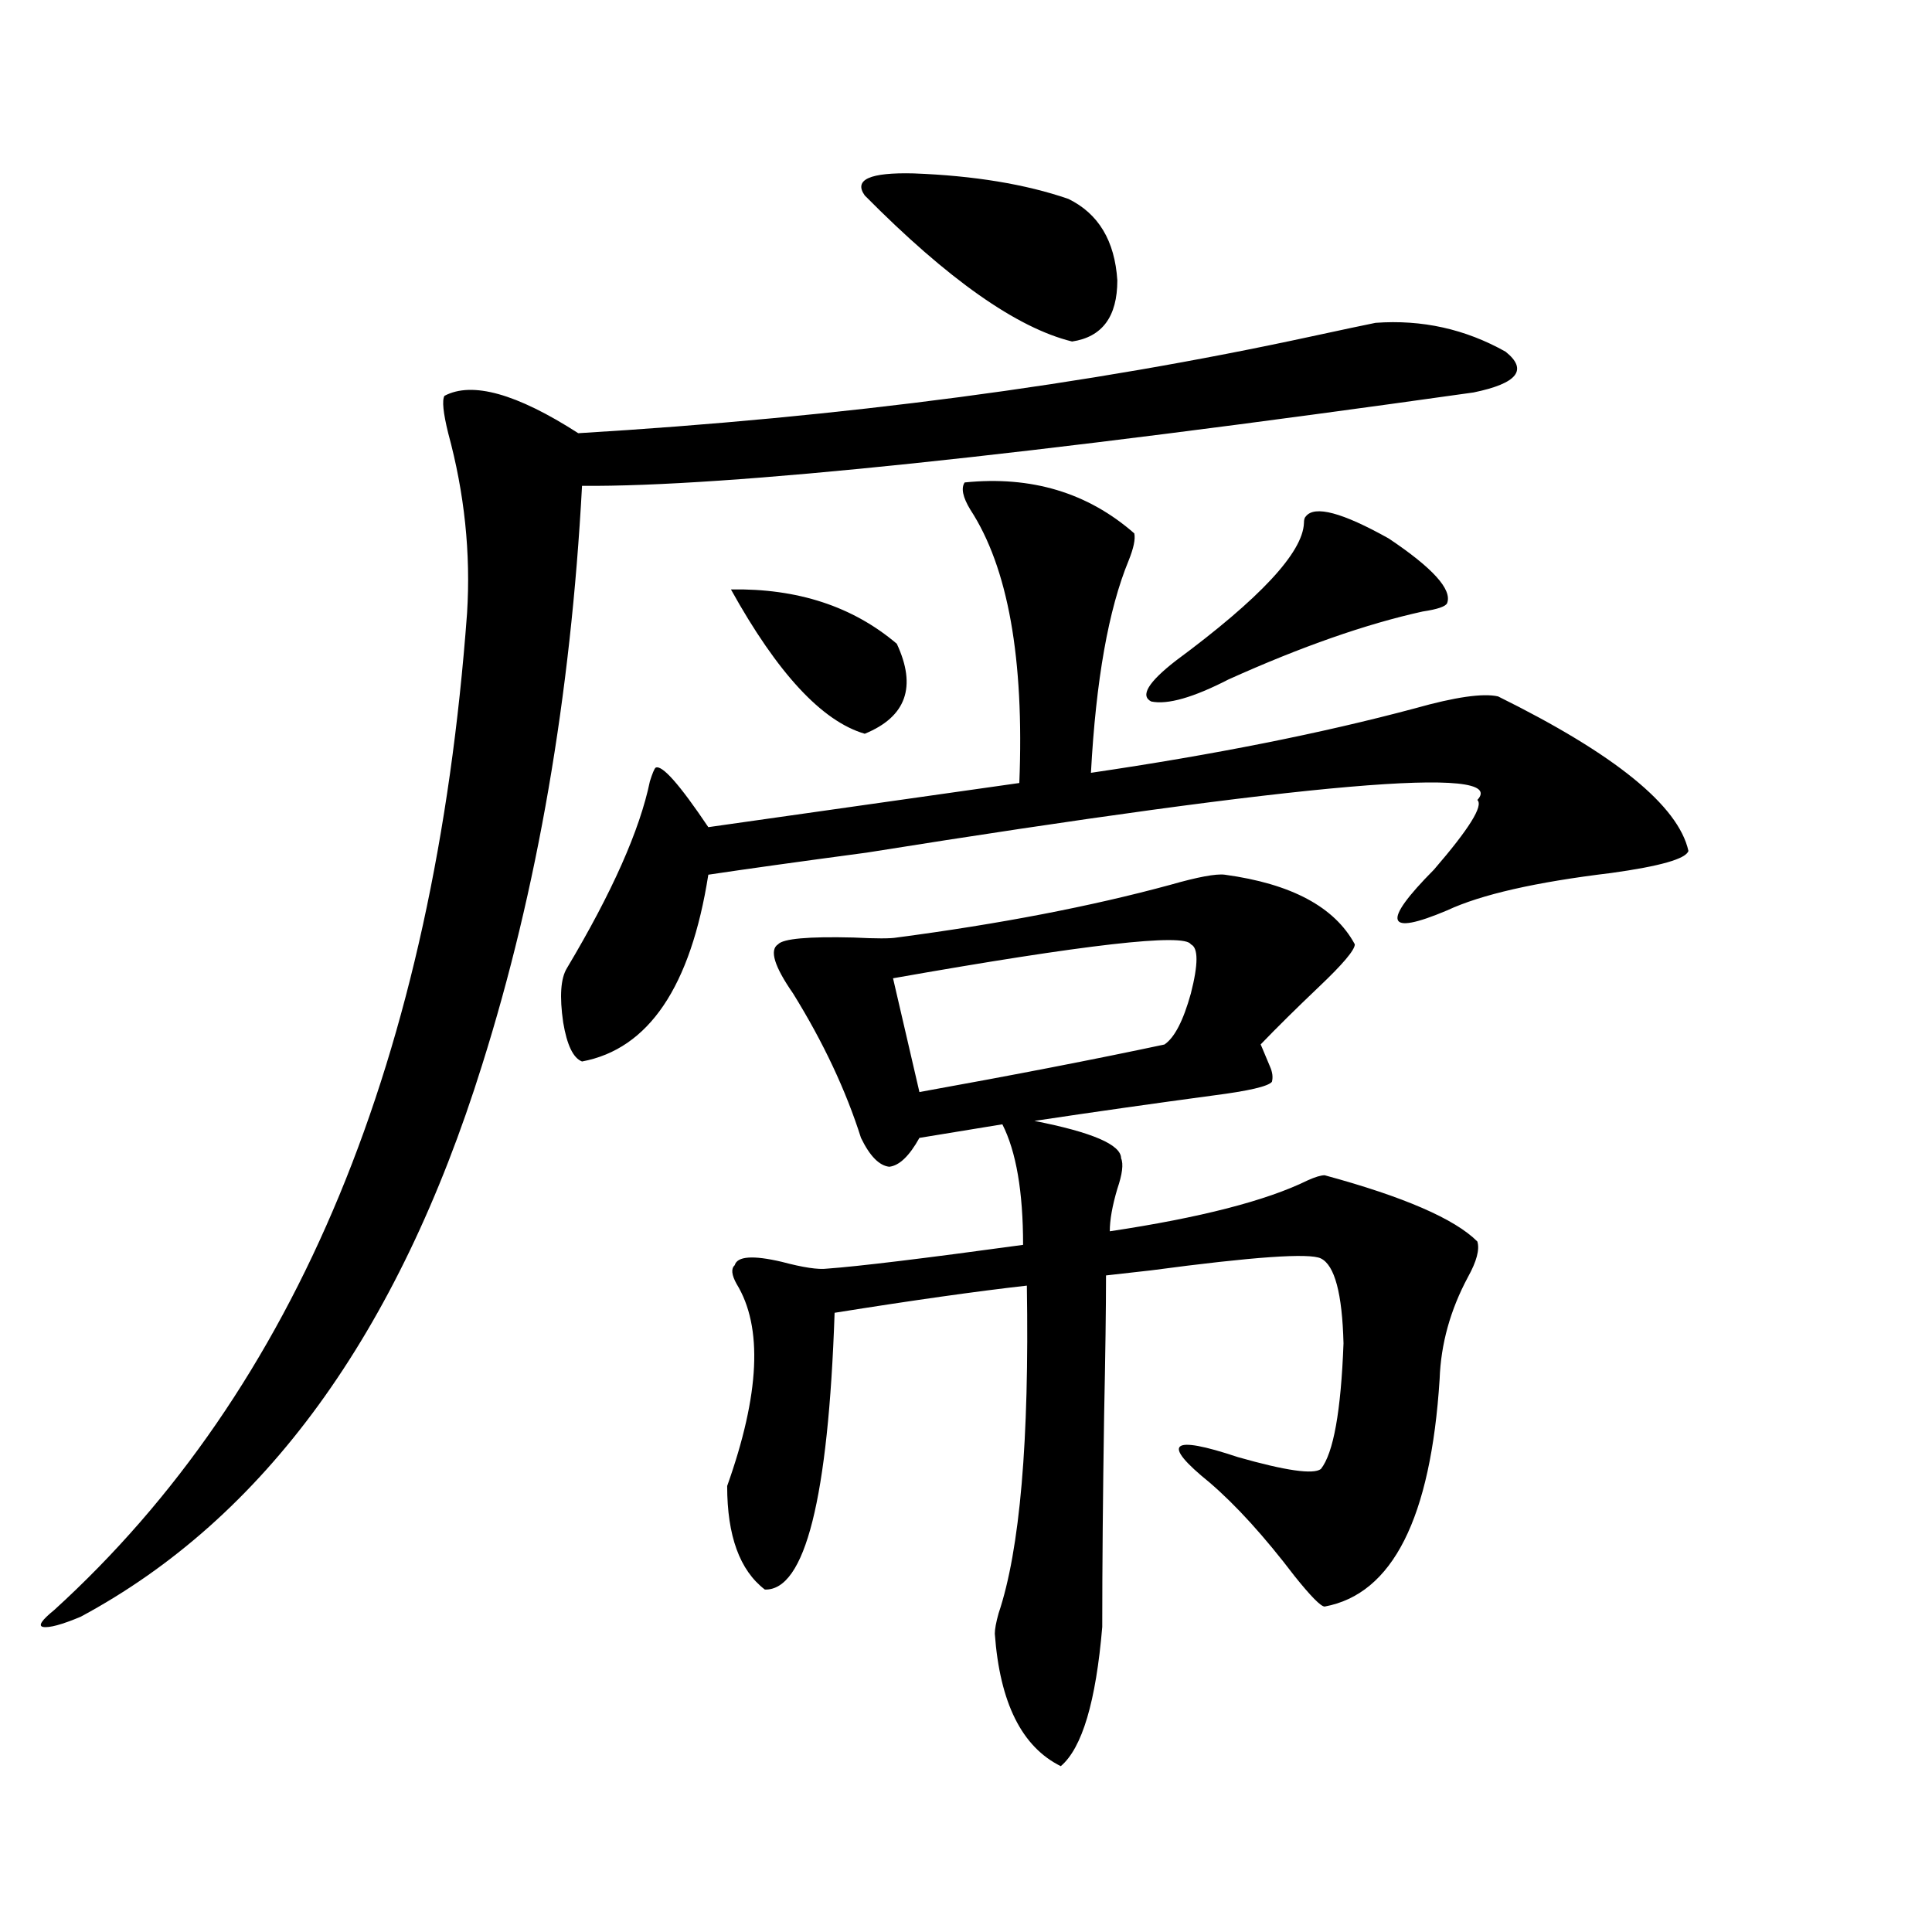
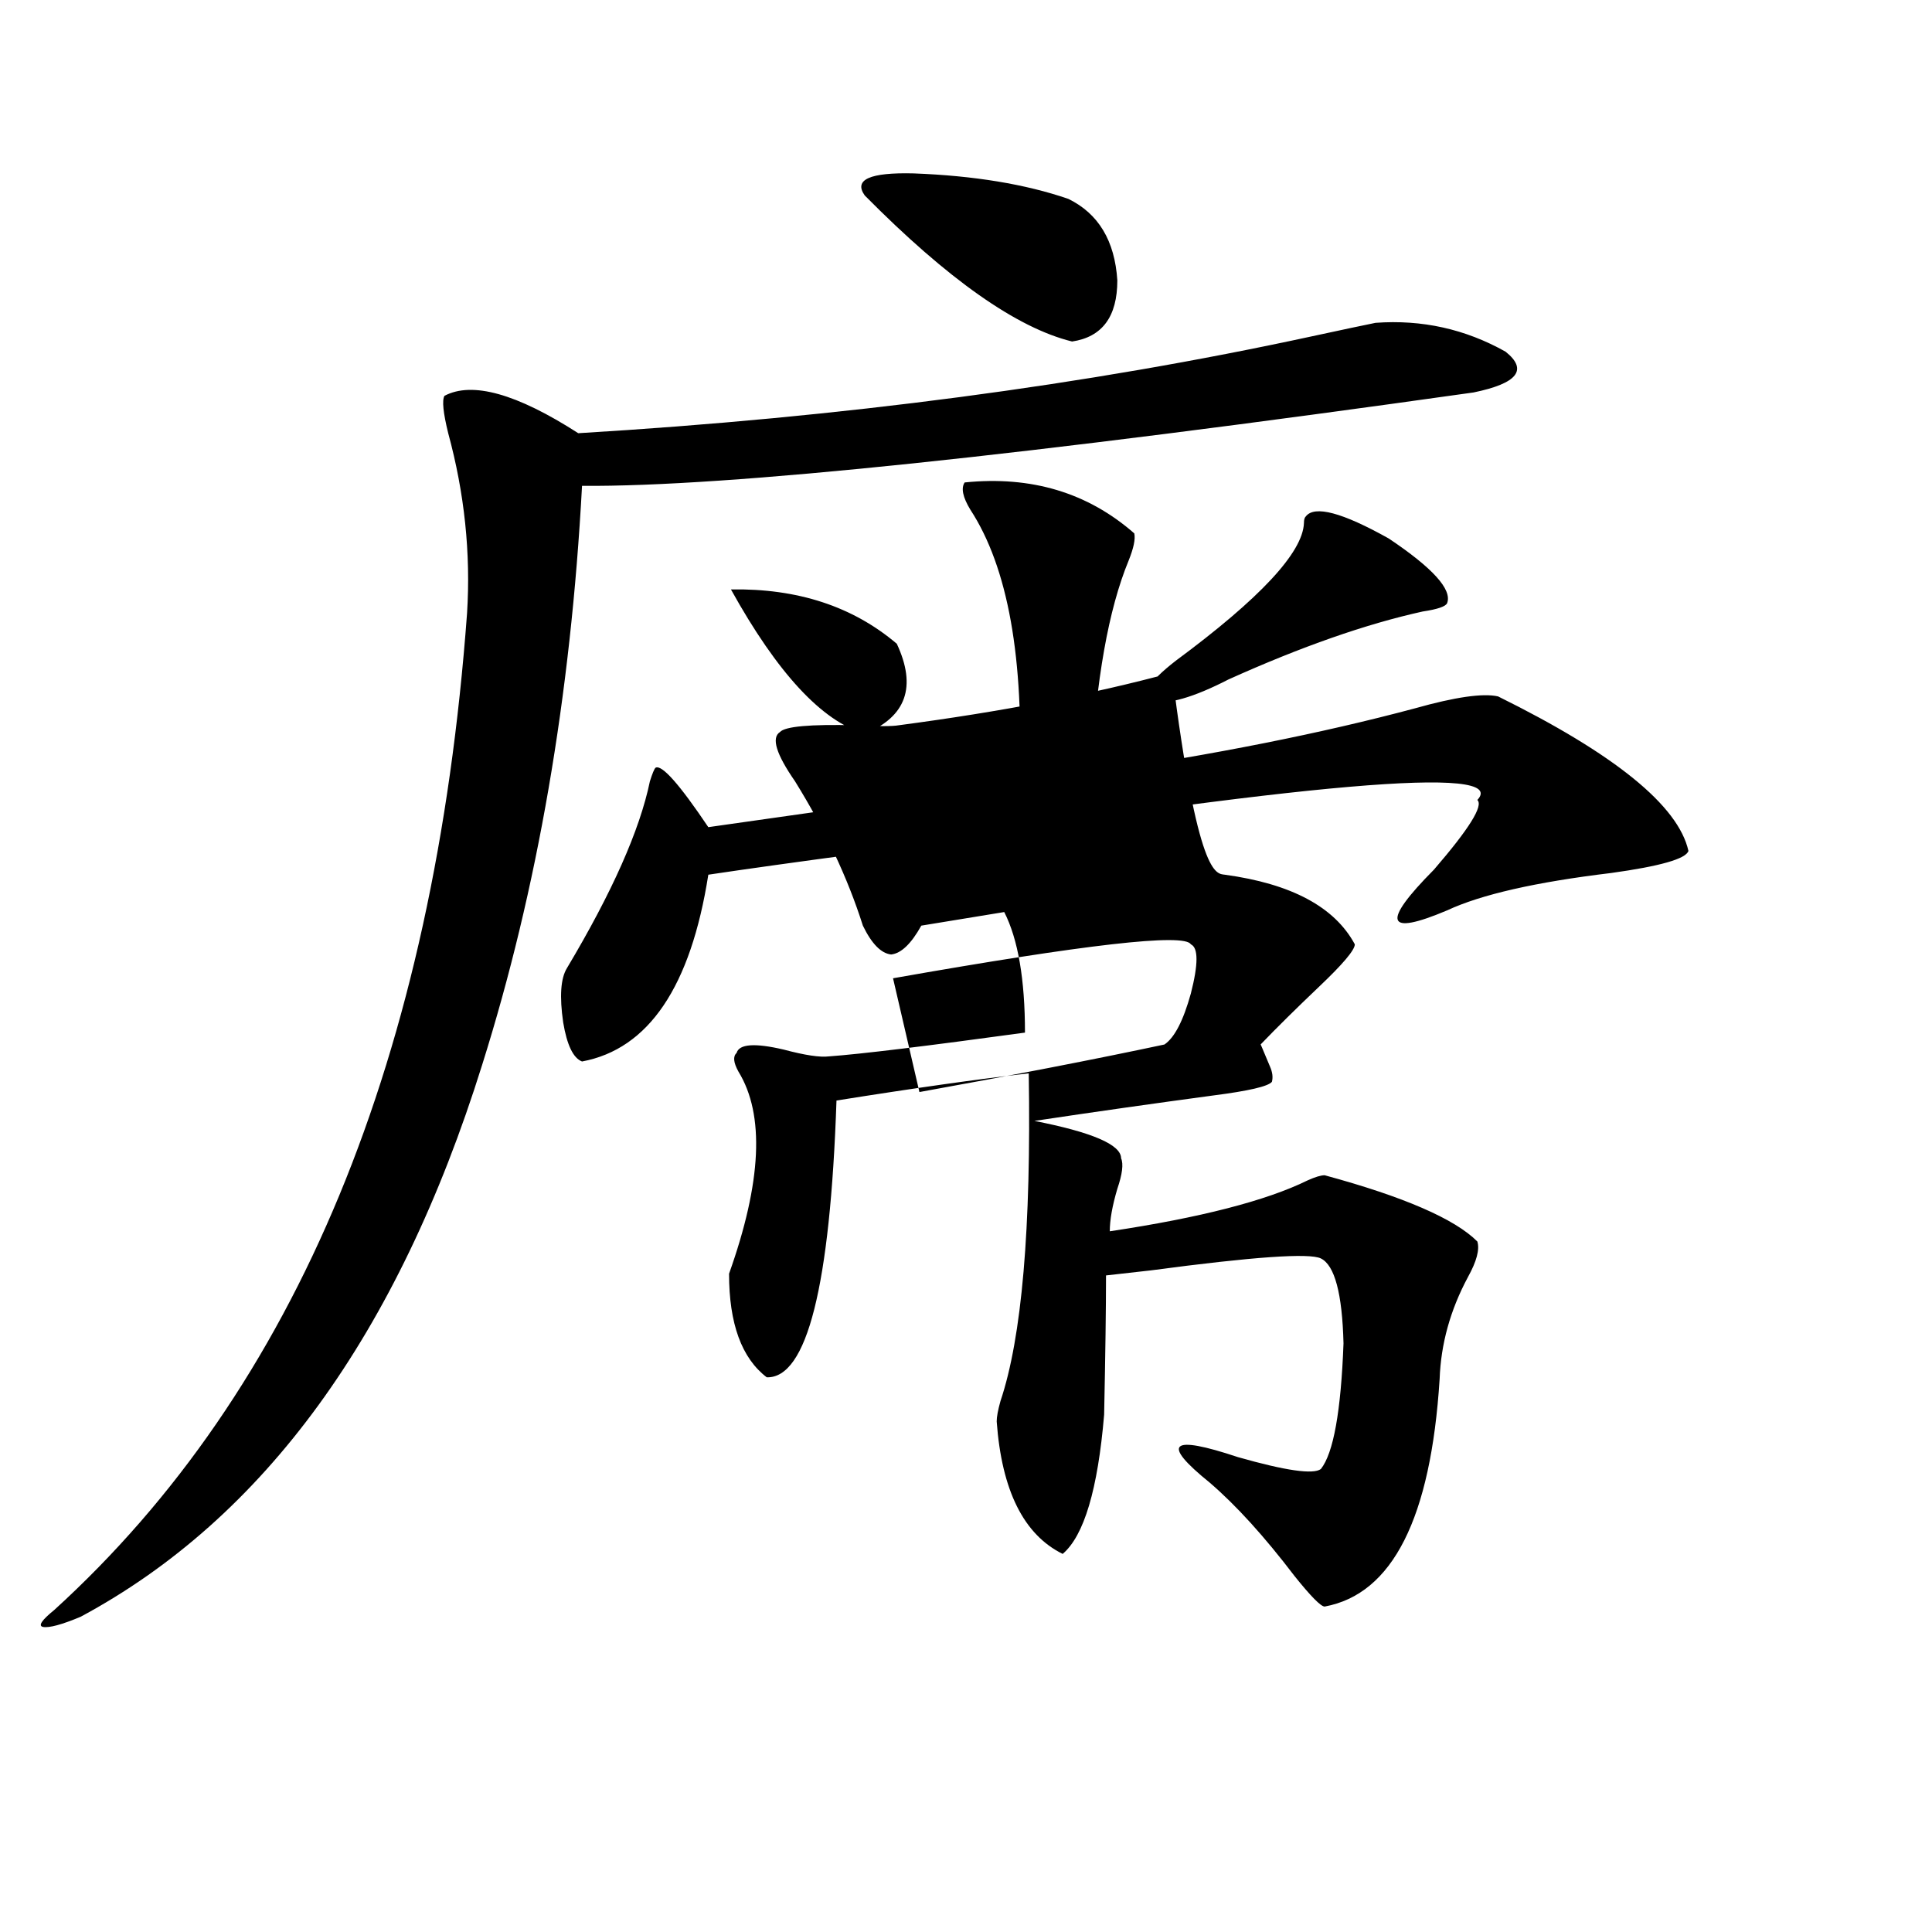
<svg xmlns="http://www.w3.org/2000/svg" version="1.1" id="图层_1" x="0px" y="0px" width="1000px" height="1000px" viewBox="0 0 1000 1000" enable-background="new 0 0 1000 1000" xml:space="preserve">
-   <path d="M711.982,167.098c24.055-1.758,46.493,3.228,67.315,14.941c11.707,9.38,6.174,16.411-16.585,21.094  c-232.845,32.821-386.667,48.931-461.452,48.34c-5.854,108.984-23.094,208.892-51.706,299.707  c-43.581,139.458-112.848,234.668-207.8,285.645c-9.756,4.093-16.265,5.851-19.512,5.273c-2.606-0.591-0.655-3.516,5.854-8.789  C153.612,719.051,224.83,547.087,241.75,317.391c1.951-31.05-1.311-62.101-9.756-93.164c-2.606-10.547-3.262-16.987-1.951-19.336  c14.299-7.608,37.393-1.167,69.267,19.336c136.582-8.198,263.073-24.897,379.503-50.098  C695.063,170.613,706.129,168.278,711.982,167.098z M499.305,249.715c34.466-3.516,63.733,5.273,87.803,26.367  c0.641,2.938-0.335,7.622-2.927,14.063c-10.411,25.2-16.92,61.825-19.512,109.863c63.733-9.366,119.662-20.503,167.801-33.398  c20.808-5.851,35.121-7.91,42.926-6.152c60.486,29.883,93.321,56.552,98.534,79.98c-1.311,4.106-14.634,7.91-39.999,11.426  c-39.023,4.696-67.315,11.138-84.876,19.336c-31.874,13.485-34.146,6.454-6.829-21.094c18.201-21.094,25.686-33.097,22.438-36.035  c16.905-18.155-88.458-9.077-316.09,27.246c-35.121,4.696-62.438,8.501-81.949,11.426c-9.115,58.008-30.898,90.239-65.364,96.68  c-4.558-1.758-7.805-8.487-9.756-20.215c-1.951-13.472-1.311-22.852,1.951-28.125c23.414-39.249,37.713-71.479,42.926-96.68  c1.296-4.093,2.271-6.44,2.927-7.031c3.247-1.758,12.348,8.501,27.316,30.762l160.972-22.852  c2.592-64.448-5.854-111.621-25.365-141.504C498.329,257.337,497.354,252.653,499.305,249.715z M633.936,452.742  c34.466,4.696,56.904,16.699,67.315,36.035c0,2.938-6.188,10.259-18.536,21.973c-11.707,11.138-21.798,21.094-30.243,29.883  c-0.655-1.758,0.976,2.06,4.878,11.426c1.296,2.938,1.616,5.575,0.976,7.91c-1.951,2.349-12.042,4.696-30.243,7.031  c-30.578,4.106-61.462,8.501-92.681,13.184c29.908,5.864,44.877,12.305,44.877,19.336c1.296,2.938,0.641,8.212-1.951,15.82  c-2.606,8.789-3.902,16.122-3.902,21.973c46.828-7.031,80.974-15.82,102.437-26.367c3.902-1.758,6.829-2.637,8.78-2.637  c40.975,11.138,67.315,22.563,79.022,34.277c1.296,4.106-0.335,10.259-4.878,18.457c-9.115,17.001-13.993,34.579-14.634,52.734  c-4.558,72.07-24.39,111.319-59.511,117.773c-1.951,0-7.164-5.273-15.609-15.82c-15.609-20.503-30.243-36.612-43.901-48.34  c-25.365-20.503-20.487-24.897,14.634-13.184c24.71,7.031,39.023,9.091,42.926,6.152c6.494-8.198,10.396-29.883,11.707-65.039  c-0.655-25.776-4.558-40.43-11.707-43.945c-5.854-2.925-35.121-0.879-87.803,6.152c-10.411,1.181-18.216,2.06-23.414,2.637  c0,17.001-0.335,41.021-0.976,72.07c-0.655,42.188-0.976,78.813-0.976,109.863c-3.262,38.672-10.411,62.69-21.463,72.07  c-20.167-9.97-31.554-32.821-34.146-68.555c0-2.349,0.641-5.864,1.951-10.547c11.052-32.808,15.93-89.347,14.634-169.629  c-26.021,2.938-59.19,7.622-99.51,14.063c-3.262,96.103-15.289,143.839-36.097,143.262c-13.018-9.956-19.512-27.823-19.512-53.613  c16.905-47.461,18.536-82.315,4.878-104.59c-2.606-4.683-2.927-7.91-0.976-9.668c1.296-4.683,9.421-5.273,24.39-1.758  c11.052,2.938,18.856,4.106,23.414,3.516c16.25-1.167,50.075-5.273,101.461-12.305c0-27.534-3.582-48.34-10.731-62.402  l-42.926,7.031c-5.213,9.38-10.411,14.364-15.609,14.941c-5.213-0.577-10.091-5.562-14.634-14.941  c-7.805-24.609-19.512-49.507-35.121-74.707c-9.756-14.063-12.362-22.55-7.805-25.488c2.592-2.925,15.609-4.093,39.023-3.516  c11.707,0.591,19.177,0.591,22.438,0c53.322-7.031,100.485-16.108,141.46-27.246C619.942,453.923,629.378,452.165,633.936,452.742z   M378.332,305.086c34.466-0.577,63.078,8.789,85.852,28.125c10.396,22.274,4.878,37.793-16.585,46.582  C425.48,373.353,402.387,348.454,378.332,305.086z M447.599,101.18c-5.854-8.198,2.592-12.003,25.365-11.426  c31.219,1.181,57.88,5.575,79.998,13.184c15.609,7.622,24.055,21.685,25.365,42.188c0,18.759-7.805,29.306-23.414,31.641  C526.286,169.734,490.524,144.548,447.599,101.18z M616.375,488.777c-3.262-5.851-54.633,0-154.143,17.578l13.658,58.887  c48.779-8.789,91.05-16.987,126.826-24.609c5.198-3.516,9.756-12.305,13.658-26.367  C620.277,499.036,620.277,490.535,616.375,488.777z M675.886,267.293c4.543-5.851,18.856-2.046,42.926,11.426  c22.759,15.243,32.835,26.367,30.243,33.398c-0.655,1.758-4.878,3.228-12.683,4.395c-29.268,6.454-62.772,18.169-100.485,35.156  c-18.216,9.38-31.554,13.184-39.999,11.426c-5.854-2.925-1.631-9.956,12.683-21.094c43.566-32.218,65.685-55.948,66.34-71.191  C674.91,269.051,675.23,267.884,675.886,267.293z" />
+   <path d="M711.982,167.098c24.055-1.758,46.493,3.228,67.315,14.941c11.707,9.38,6.174,16.411-16.585,21.094  c-232.845,32.821-386.667,48.931-461.452,48.34c-5.854,108.984-23.094,208.892-51.706,299.707  c-43.581,139.458-112.848,234.668-207.8,285.645c-9.756,4.093-16.265,5.851-19.512,5.273c-2.606-0.591-0.655-3.516,5.854-8.789  C153.612,719.051,224.83,547.087,241.75,317.391c1.951-31.05-1.311-62.101-9.756-93.164c-2.606-10.547-3.262-16.987-1.951-19.336  c14.299-7.608,37.393-1.167,69.267,19.336c136.582-8.198,263.073-24.897,379.503-50.098  C695.063,170.613,706.129,168.278,711.982,167.098z M499.305,249.715c34.466-3.516,63.733,5.273,87.803,26.367  c0.641,2.938-0.335,7.622-2.927,14.063c-10.411,25.2-16.92,61.825-19.512,109.863c63.733-9.366,119.662-20.503,167.801-33.398  c20.808-5.851,35.121-7.91,42.926-6.152c60.486,29.883,93.321,56.552,98.534,79.98c-1.311,4.106-14.634,7.91-39.999,11.426  c-39.023,4.696-67.315,11.138-84.876,19.336c-31.874,13.485-34.146,6.454-6.829-21.094c18.201-21.094,25.686-33.097,22.438-36.035  c16.905-18.155-88.458-9.077-316.09,27.246c-35.121,4.696-62.438,8.501-81.949,11.426c-9.115,58.008-30.898,90.239-65.364,96.68  c-4.558-1.758-7.805-8.487-9.756-20.215c-1.951-13.472-1.311-22.852,1.951-28.125c23.414-39.249,37.713-71.479,42.926-96.68  c1.296-4.093,2.271-6.44,2.927-7.031c3.247-1.758,12.348,8.501,27.316,30.762l160.972-22.852  c2.592-64.448-5.854-111.621-25.365-141.504C498.329,257.337,497.354,252.653,499.305,249.715z M633.936,452.742  c34.466,4.696,56.904,16.699,67.315,36.035c0,2.938-6.188,10.259-18.536,21.973c-11.707,11.138-21.798,21.094-30.243,29.883  c-0.655-1.758,0.976,2.06,4.878,11.426c1.296,2.938,1.616,5.575,0.976,7.91c-1.951,2.349-12.042,4.696-30.243,7.031  c-30.578,4.106-61.462,8.501-92.681,13.184c29.908,5.864,44.877,12.305,44.877,19.336c1.296,2.938,0.641,8.212-1.951,15.82  c-2.606,8.789-3.902,16.122-3.902,21.973c46.828-7.031,80.974-15.82,102.437-26.367c3.902-1.758,6.829-2.637,8.78-2.637  c40.975,11.138,67.315,22.563,79.022,34.277c1.296,4.106-0.335,10.259-4.878,18.457c-9.115,17.001-13.993,34.579-14.634,52.734  c-4.558,72.07-24.39,111.319-59.511,117.773c-1.951,0-7.164-5.273-15.609-15.82c-15.609-20.503-30.243-36.612-43.901-48.34  c-25.365-20.503-20.487-24.897,14.634-13.184c24.71,7.031,39.023,9.091,42.926,6.152c6.494-8.198,10.396-29.883,11.707-65.039  c-0.655-25.776-4.558-40.43-11.707-43.945c-5.854-2.925-35.121-0.879-87.803,6.152c-10.411,1.181-18.216,2.06-23.414,2.637  c0,17.001-0.335,41.021-0.976,72.07c-3.262,38.672-10.411,62.69-21.463,72.07  c-20.167-9.97-31.554-32.821-34.146-68.555c0-2.349,0.641-5.864,1.951-10.547c11.052-32.808,15.93-89.347,14.634-169.629  c-26.021,2.938-59.19,7.622-99.51,14.063c-3.262,96.103-15.289,143.839-36.097,143.262c-13.018-9.956-19.512-27.823-19.512-53.613  c16.905-47.461,18.536-82.315,4.878-104.59c-2.606-4.683-2.927-7.91-0.976-9.668c1.296-4.683,9.421-5.273,24.39-1.758  c11.052,2.938,18.856,4.106,23.414,3.516c16.25-1.167,50.075-5.273,101.461-12.305c0-27.534-3.582-48.34-10.731-62.402  l-42.926,7.031c-5.213,9.38-10.411,14.364-15.609,14.941c-5.213-0.577-10.091-5.562-14.634-14.941  c-7.805-24.609-19.512-49.507-35.121-74.707c-9.756-14.063-12.362-22.55-7.805-25.488c2.592-2.925,15.609-4.093,39.023-3.516  c11.707,0.591,19.177,0.591,22.438,0c53.322-7.031,100.485-16.108,141.46-27.246C619.942,453.923,629.378,452.165,633.936,452.742z   M378.332,305.086c34.466-0.577,63.078,8.789,85.852,28.125c10.396,22.274,4.878,37.793-16.585,46.582  C425.48,373.353,402.387,348.454,378.332,305.086z M447.599,101.18c-5.854-8.198,2.592-12.003,25.365-11.426  c31.219,1.181,57.88,5.575,79.998,13.184c15.609,7.622,24.055,21.685,25.365,42.188c0,18.759-7.805,29.306-23.414,31.641  C526.286,169.734,490.524,144.548,447.599,101.18z M616.375,488.777c-3.262-5.851-54.633,0-154.143,17.578l13.658,58.887  c48.779-8.789,91.05-16.987,126.826-24.609c5.198-3.516,9.756-12.305,13.658-26.367  C620.277,499.036,620.277,490.535,616.375,488.777z M675.886,267.293c4.543-5.851,18.856-2.046,42.926,11.426  c22.759,15.243,32.835,26.367,30.243,33.398c-0.655,1.758-4.878,3.228-12.683,4.395c-29.268,6.454-62.772,18.169-100.485,35.156  c-18.216,9.38-31.554,13.184-39.999,11.426c-5.854-2.925-1.631-9.956,12.683-21.094c43.566-32.218,65.685-55.948,66.34-71.191  C674.91,269.051,675.23,267.884,675.886,267.293z" />
</svg>